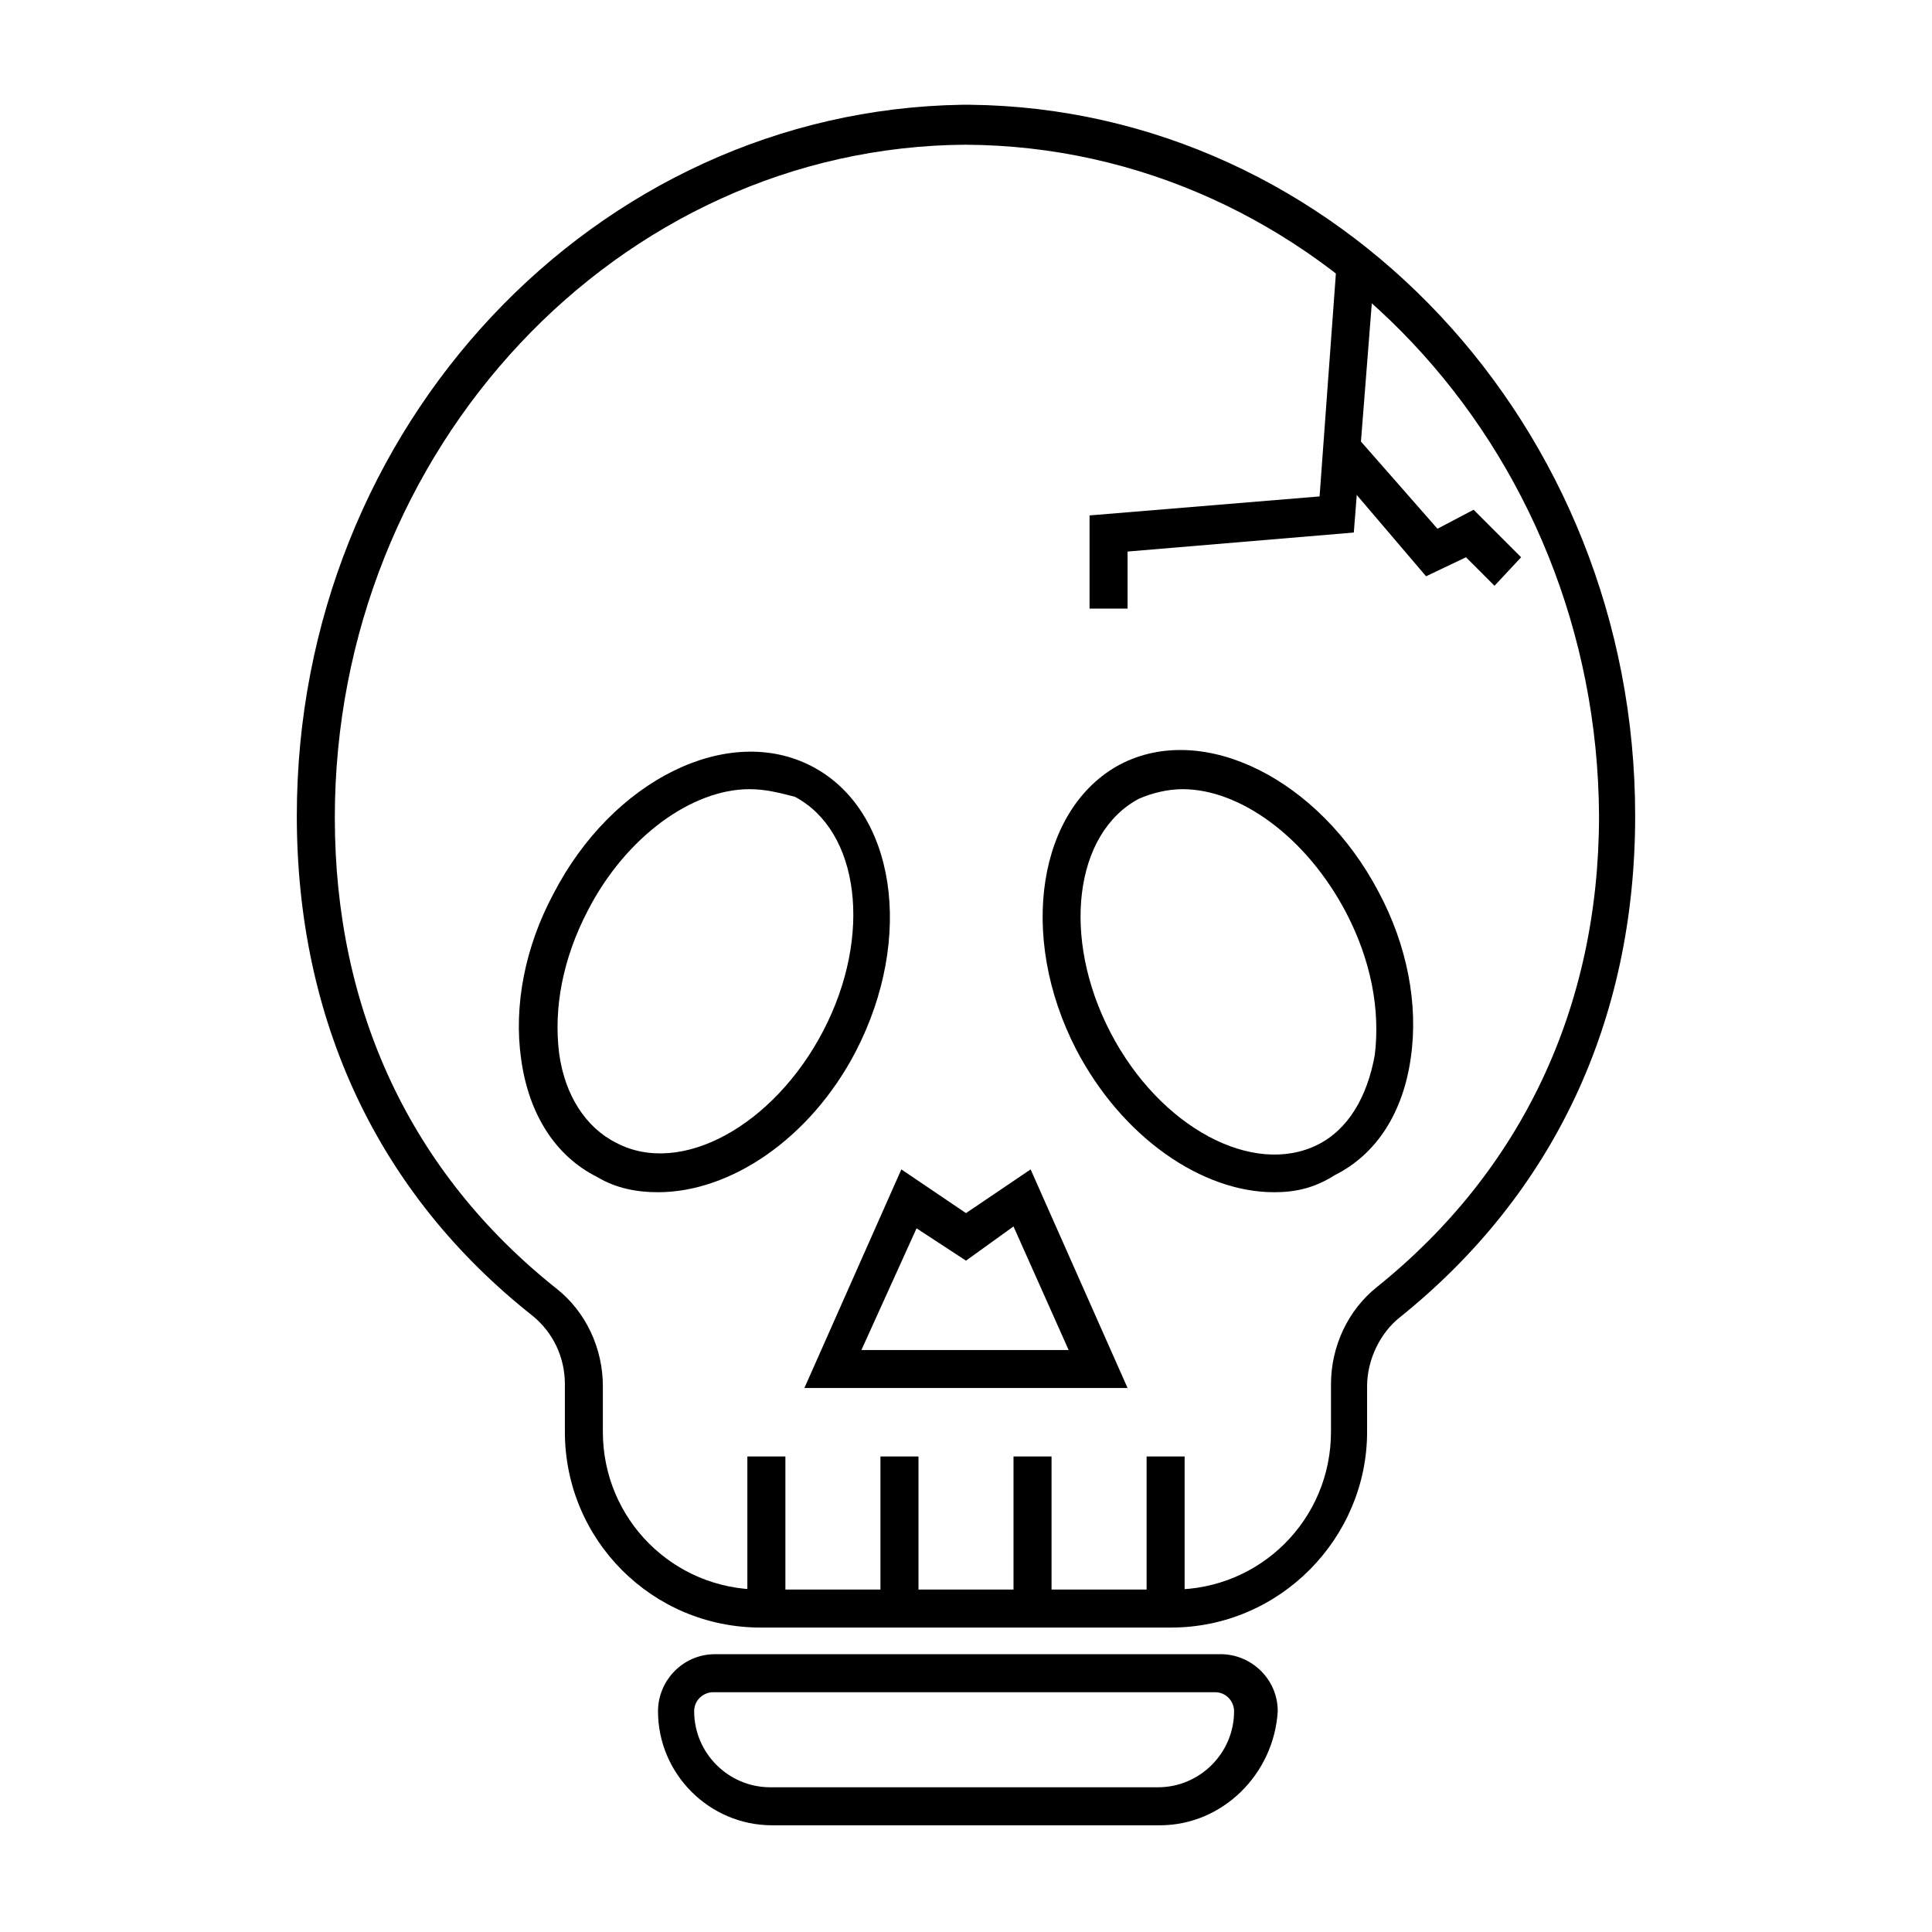
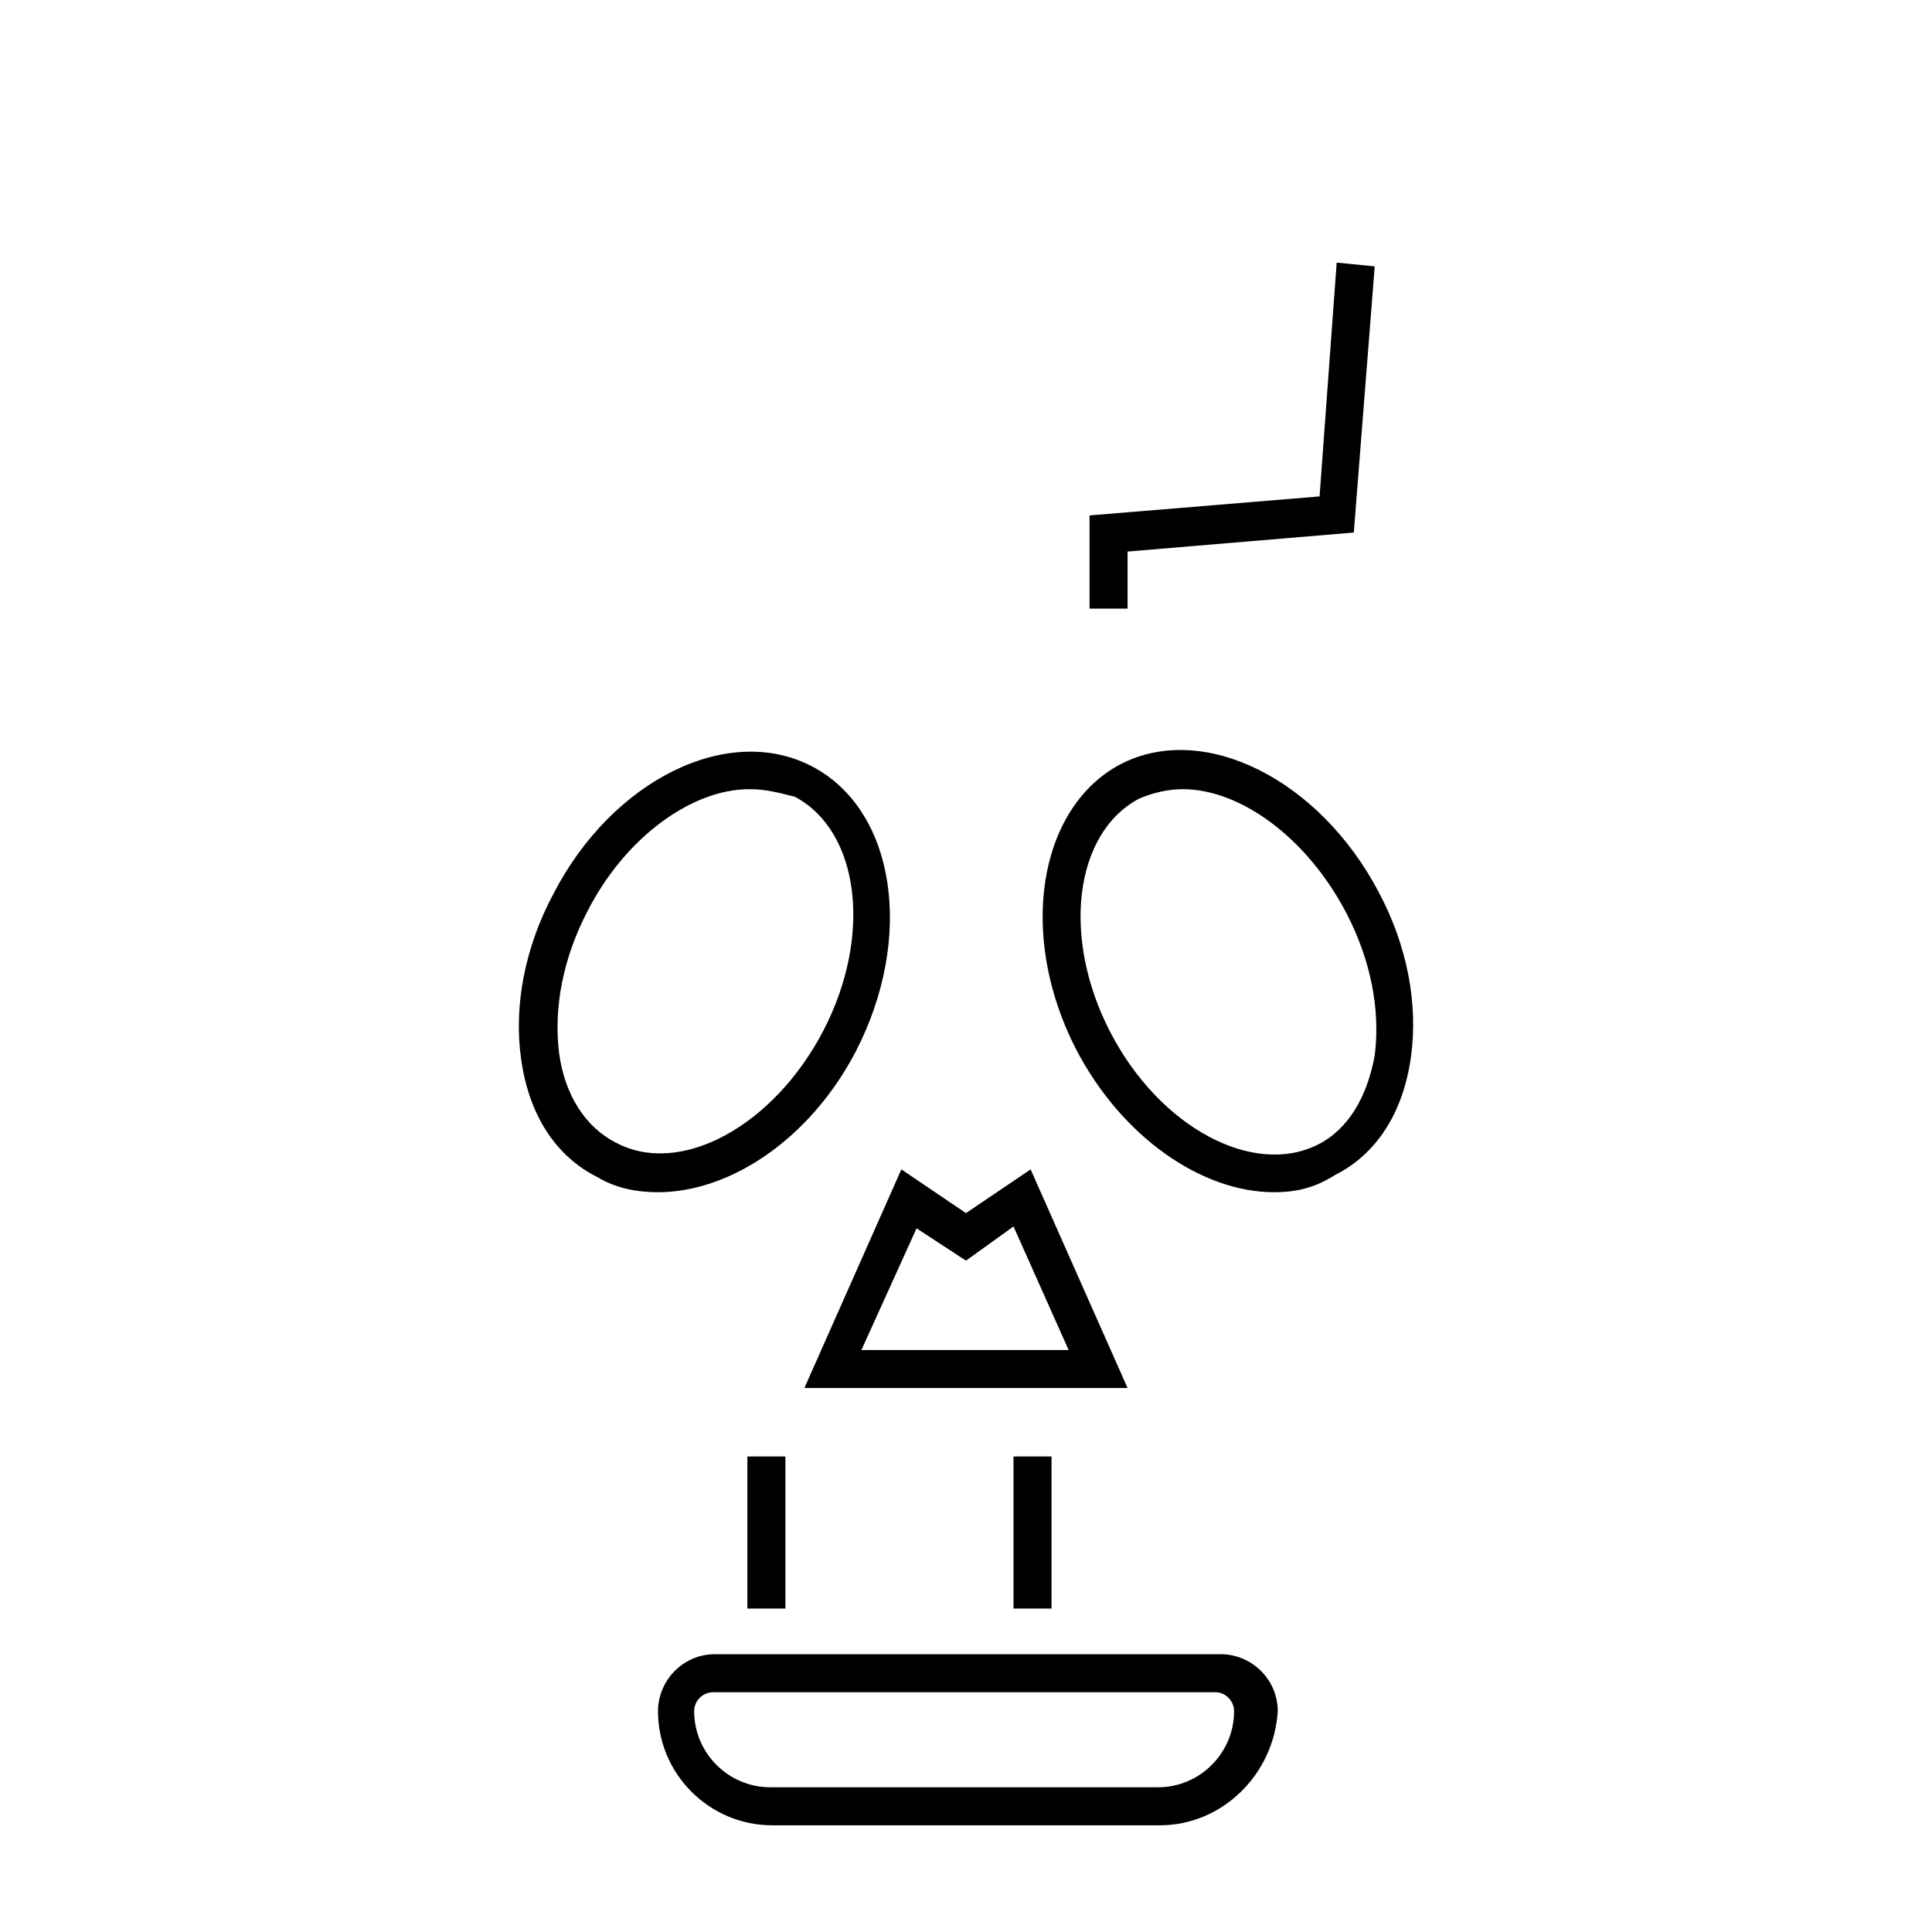
<svg xmlns="http://www.w3.org/2000/svg" fill="#000000" width="800px" height="800px" version="1.1" viewBox="144 144 512 512">
  <g>
-     <path d="m454.41 575.32h-108.82c-28.719 0-51.891-23.176-51.891-51.891v-12.598c0-7.055-3.023-13.602-8.566-18.137-40.809-32.242-62.473-78.09-62.473-132.5 0-103.28 79.098-186.91 176.33-188.43h2.016c97.234 1.008 176.33 85.145 176.33 188.43 0 54.41-21.664 100.26-62.473 133-5.039 4.031-8.566 11.082-8.566 18.137v12.09c0.004 28.215-23.168 51.895-51.887 51.895zm-54.41-392.97c-92.195 0.504-167.27 80.609-167.27 178.35 0 50.883 20.152 94.211 58.945 124.95 7.559 6.047 12.09 15.617 12.09 25.695v12.09c0 23.176 18.641 41.816 41.816 41.816h109.33c23.176 0 41.816-18.641 41.816-41.816v-12.594c0-10.078 4.535-19.648 12.09-25.695 38.289-30.73 58.945-74.059 58.945-124.95-0.504-97.738-75.57-177.34-167.77-177.84z" />
    <path d="m342.06 529.98h10.078v40.305h-10.078z" />
-     <path d="m447.86 529.98h10.078v40.305h-10.078z" />
    <path d="m412.59 529.98h10.078v40.305h-10.078z" />
-     <path d="m377.33 529.98h10.078v40.305h-10.078z" />
    <path d="m442.82 305.28h-10.078v-24.688l60.961-5.035 4.535-61.969 10.074 1.008-5.539 70.531-59.953 5.039z" />
-     <path d="m540.06 299.24-7.559-7.559-10.578 5.039-26.199-30.734 7.559-6.547 21.66 24.684 9.574-5.035 12.594 12.594z" />
    <path d="m442.82 511.84h-85.648l25.695-57.938 17.129 11.586 17.129-11.586zm-70.535-10.074h54.914l-14.609-32.746-12.594 9.066-13.098-8.566z" />
    <path d="m481.62 459.95c-19.145 0-40.305-14.609-52.395-37.785-15.617-30.23-10.078-63.984 11.586-75.57 22.168-11.586 52.898 4.031 68.52 33.754 7.559 14.105 10.578 29.727 8.566 43.832-2.016 14.609-9.07 25.695-20.152 31.234-5.547 3.527-10.586 4.535-16.125 4.535zm-24.184-106.81c-4.031 0-8.062 1.008-11.586 2.519-17.129 9.07-20.656 36.777-7.559 61.969 13.098 25.191 37.785 38.289 54.914 29.727 8.062-4.031 13.098-12.594 15.113-23.68 1.512-12.09-1.008-25.191-7.559-37.785-10.578-20.156-28.211-32.75-43.324-32.75z" />
    <path d="m318.38 459.95c-5.543 0-11.082-1.008-16.121-4.031-11.082-5.543-18.137-16.625-20.152-31.234-2.016-14.105 1.008-29.727 8.566-43.832 15.617-30.23 46.352-45.344 68.52-33.754 22.168 11.586 27.207 45.344 11.586 75.57-12.094 23.172-33.254 37.281-52.398 37.281zm24.18-106.81c-15.113 0-32.746 12.594-42.824 32.242-6.551 12.594-9.07 25.695-7.559 37.785 1.512 11.082 7.055 19.648 15.113 23.68 17.129 9.07 41.816-4.535 54.914-29.727 13.098-25.191 9.574-52.898-7.559-61.969-4.023-1.004-7.551-2.012-12.086-2.012z" />
    <path d="m451.39 627.72h-102.78c-16.625 0-30.23-13.602-30.23-30.23 0-8.062 6.551-15.113 15.113-15.113h134.01c8.062 0 15.113 6.551 15.113 15.113-1 16.629-14.605 30.23-31.23 30.23zm-118.39-35.266c-2.519 0-5.039 2.016-5.039 5.039 0 11.082 9.07 20.152 20.152 20.152h102.78c11.082 0 20.152-9.07 20.152-20.152 0-2.519-2.016-5.039-5.039-5.039z" />
  </g>
</svg>